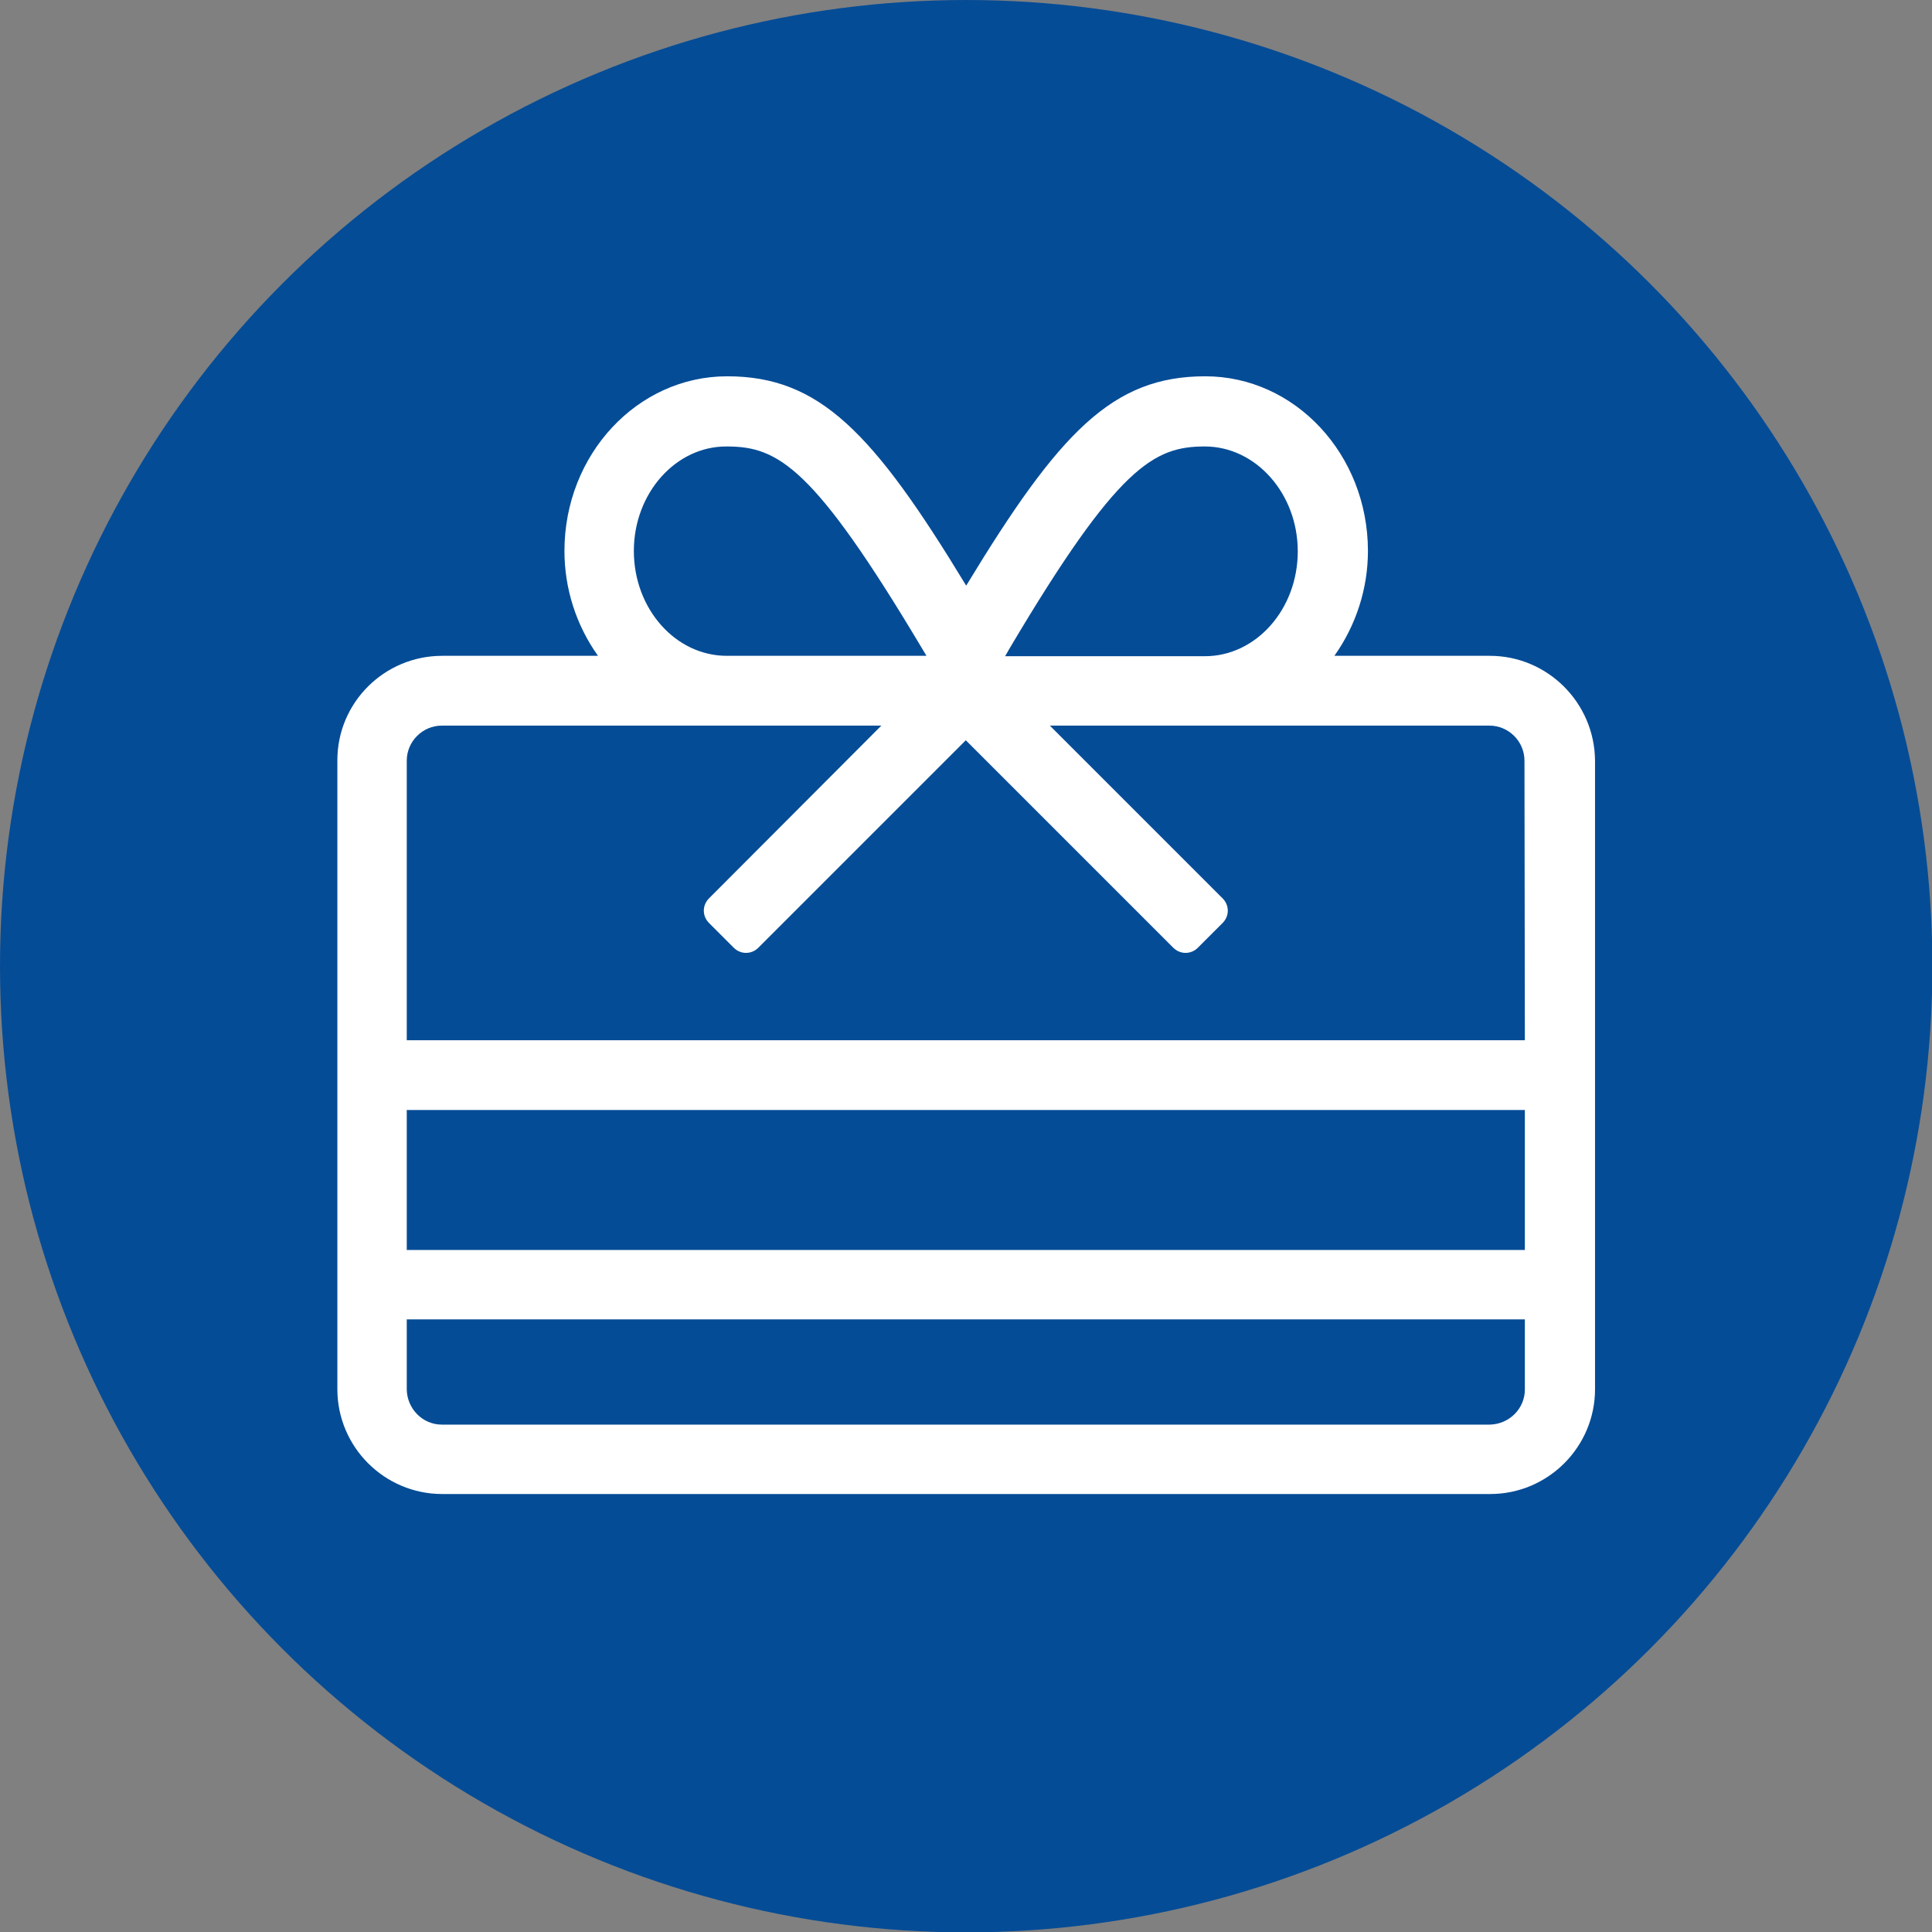
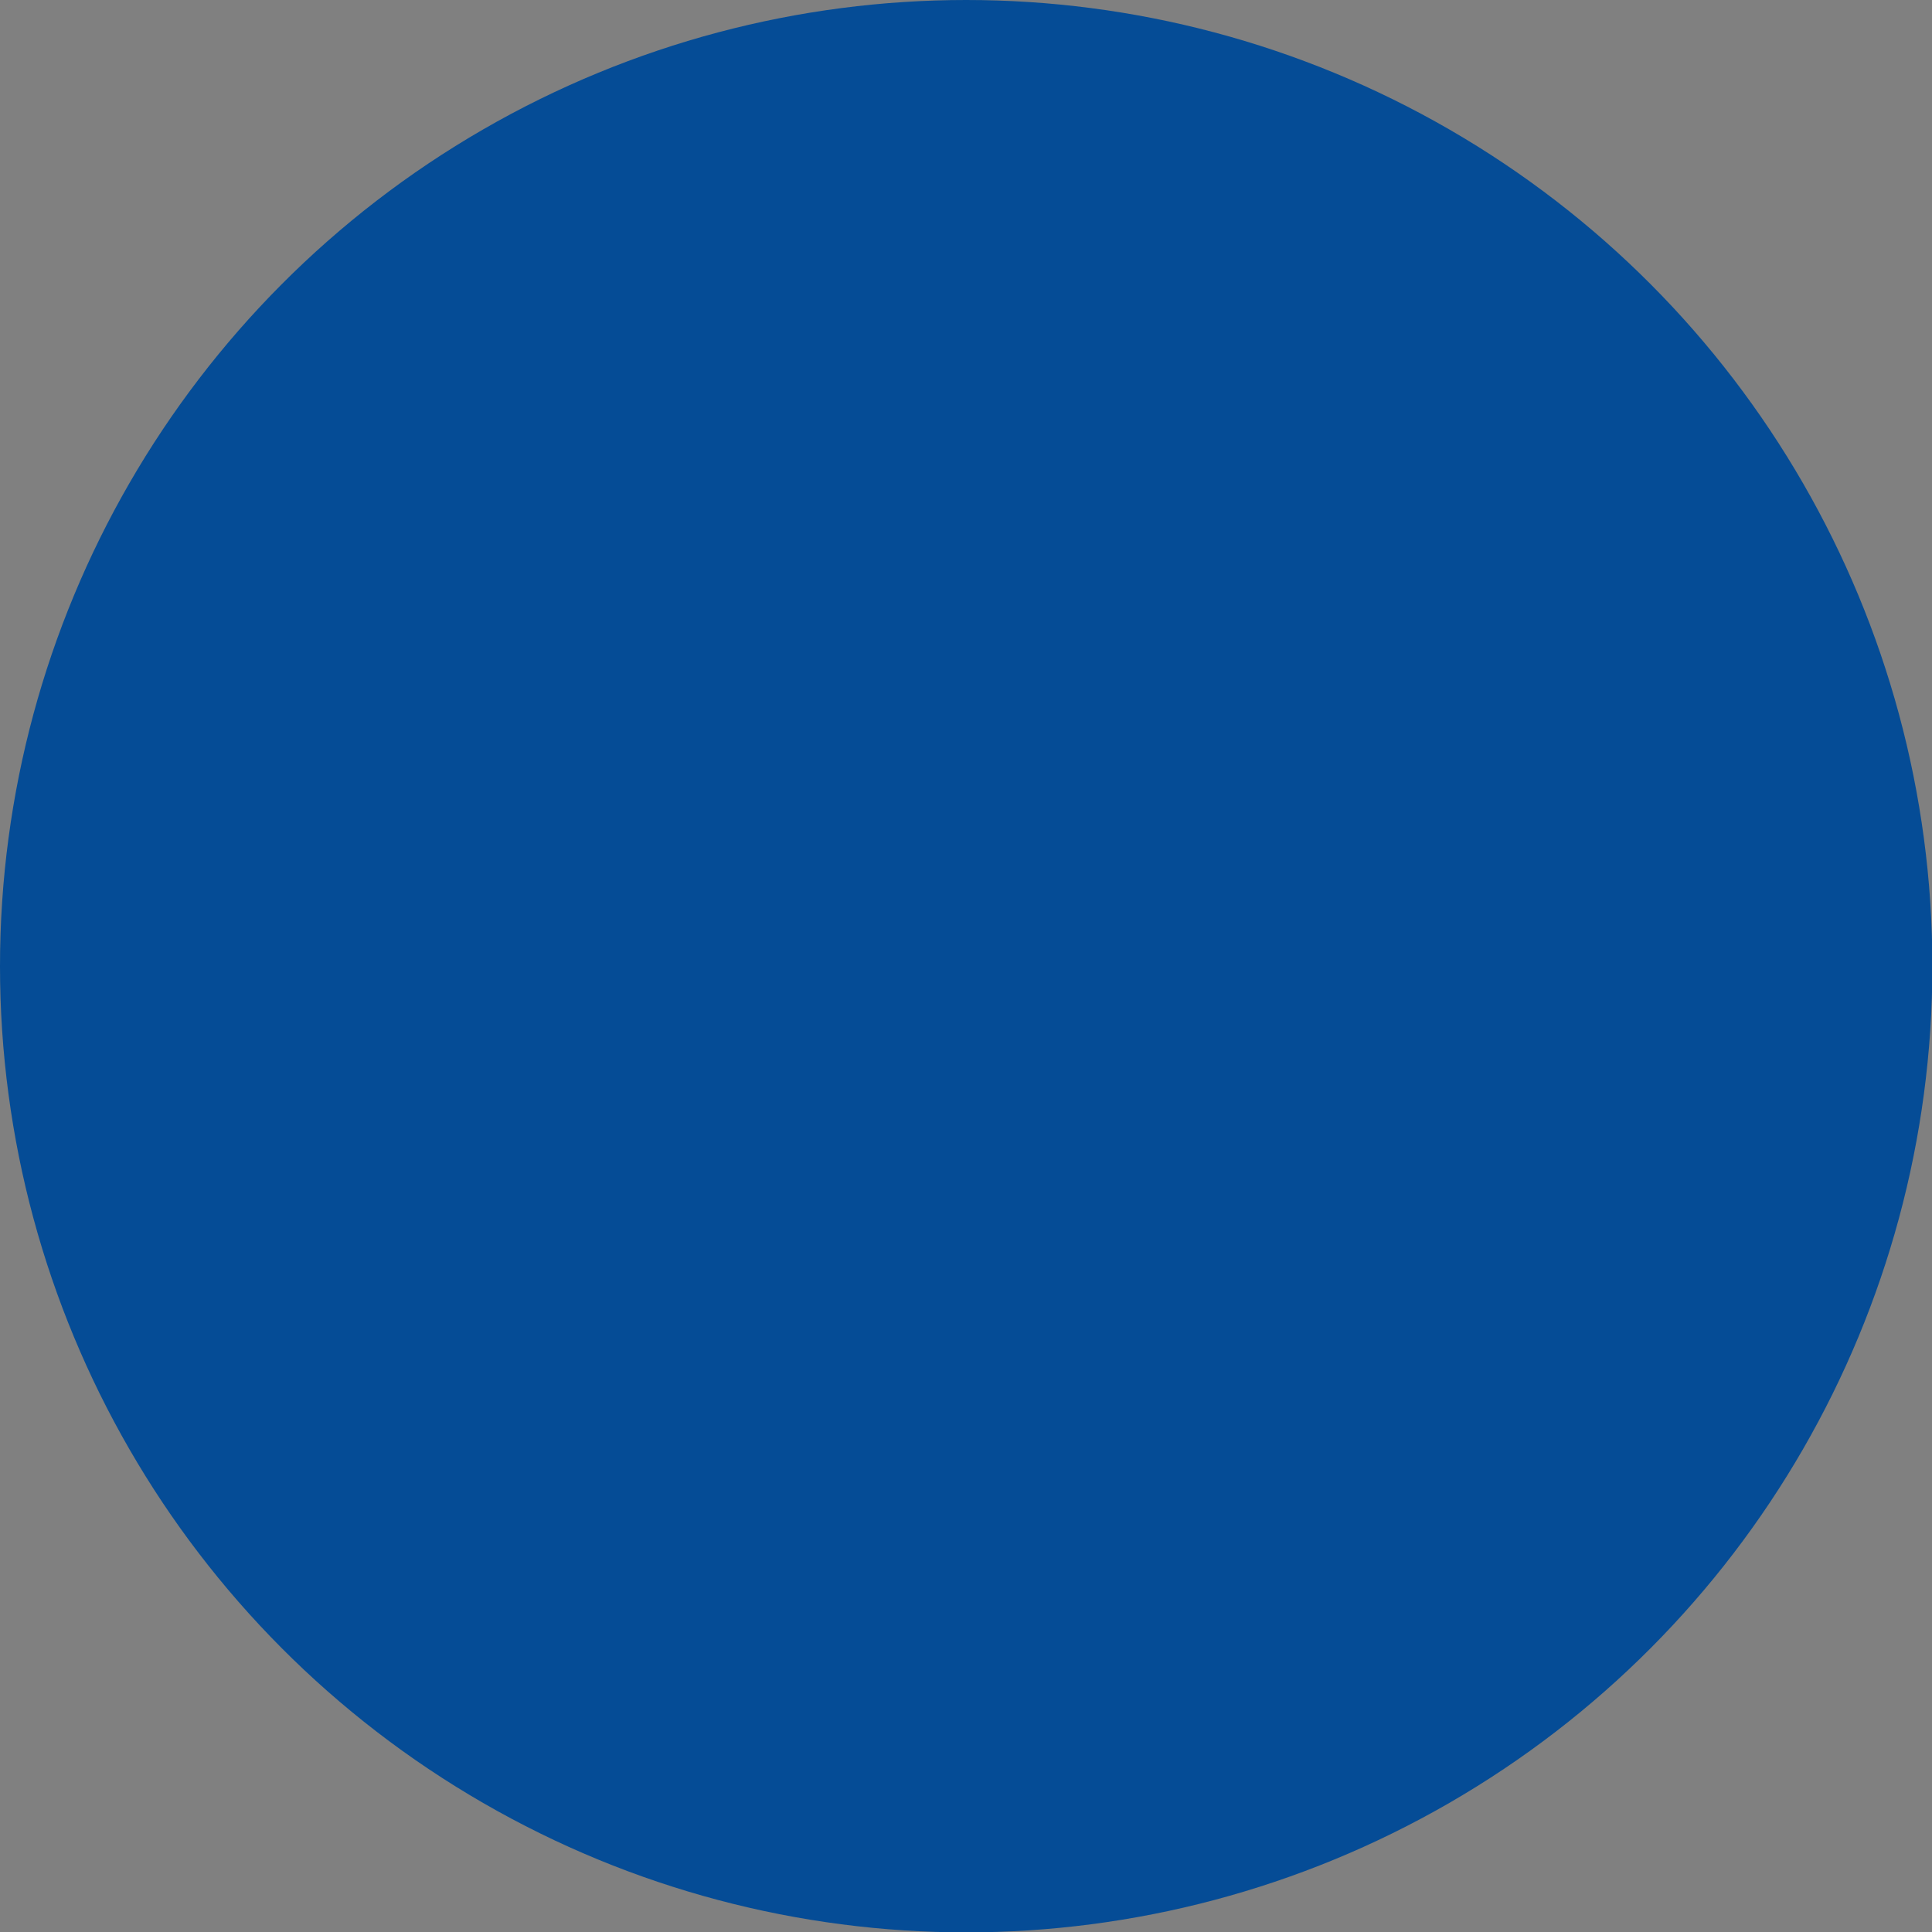
<svg xmlns="http://www.w3.org/2000/svg" version="1.1" id="Ebene_1" x="0px" y="0px" viewBox="0 0 501.1 501.1" style="enable-background:new 0 0 501.1 501.1;" xml:space="preserve">
  <rect x="0" y="0" width="501.1" height="501.1" fill="#808080" stroke="none" />
  <style type="text/css">
	.st0{fill:#054C96;}
	.st1{fill:#FFFFFF;}
</style>
  <circle class="st0" cx="250.6" cy="250.6" r="250.6" />
-   <path class="st1" d="M386.4,170.1h-40.3c5.6-7.9,8.7-17.4,8.7-27.2c0-25-18.9-45.3-42.2-45.3c-24,0-37.8,14.4-62,54.3  c-24.2-39.9-38.1-54.3-62-54.3c-23.3,0-42.2,20.3-42.2,45.3c0,9.7,3,19.2,8.7,27.2h-40.4c-15,0-27.2,12.1-27.2,27.1c0,0,0,0,0,0  v163.1c0,15,12.2,27.2,27.2,27.2c0,0,0,0,0,0h271.8c15,0,27.2-12.2,27.2-27.2V197.3C413.6,182.3,401.4,170.1,386.4,170.1z   M261.9,168.1c28-47.2,37.4-52.3,50.6-52.3s24.1,12.2,24.1,27.2s-10.8,27.2-24.1,27.2h-51.8L261.9,168.1z M188.5,115.8  c13.3,0,22.5,5.2,50.6,52.3l1.2,2h-51.8c-13.3,0-24.1-12.2-24.1-27.2S175.3,115.7,188.5,115.8L188.5,115.8z M395.5,360.4  c0,5-4.1,9-9.1,9.1H114.6c-5,0-9-4.1-9.1-9.1v-18.2h290L395.5,360.4z M395.5,324.2h-290v-36.3h290V324.2z M395.5,269.8h-290v-72.5  c0-5,4.1-9.1,9.1-9.1h114L183.9,233c-1.8,1.8-1.8,4.6,0,6.4c0,0,0,0,0,0l6.4,6.4c1.8,1.8,4.6,1.8,6.4,0l53.8-53.8l53.8,53.8  c1.8,1.8,4.6,1.8,6.4,0l6.4-6.4c1.8-1.8,1.8-4.6,0-6.4c0,0,0,0,0,0l-44.8-44.8h114c5,0,9.1,4.1,9.1,9.1L395.5,269.8z" />
</svg>